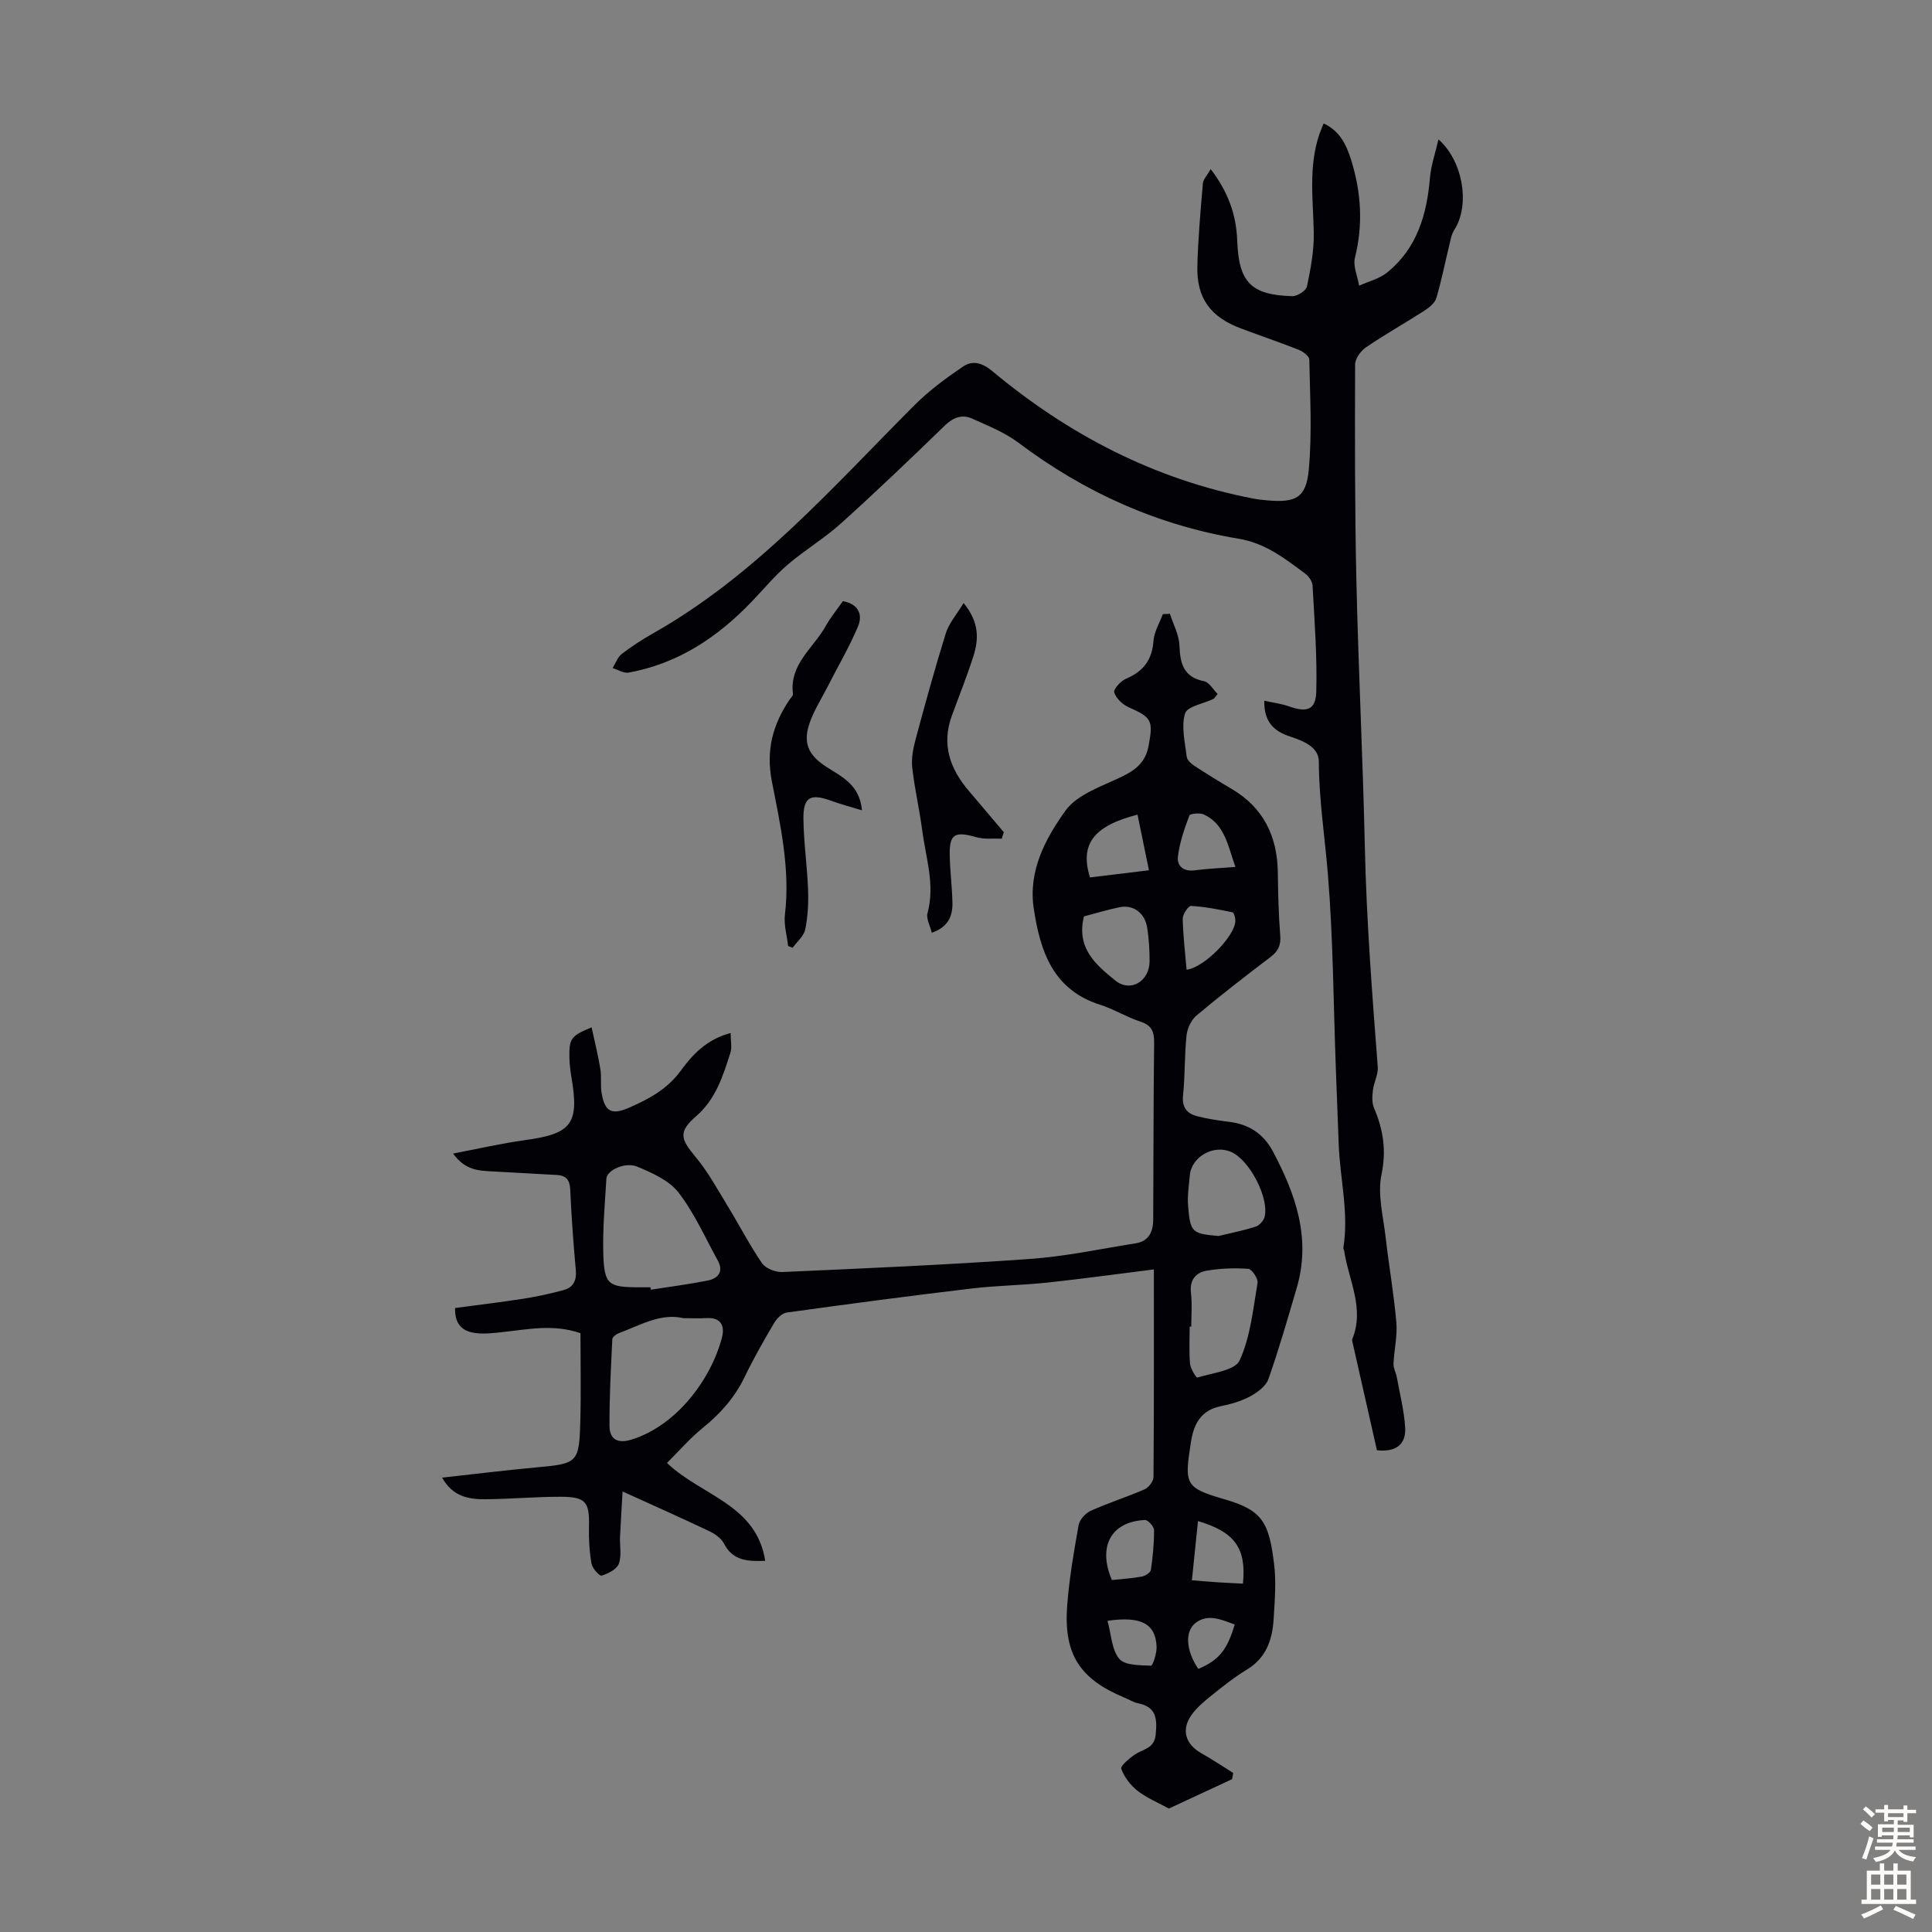
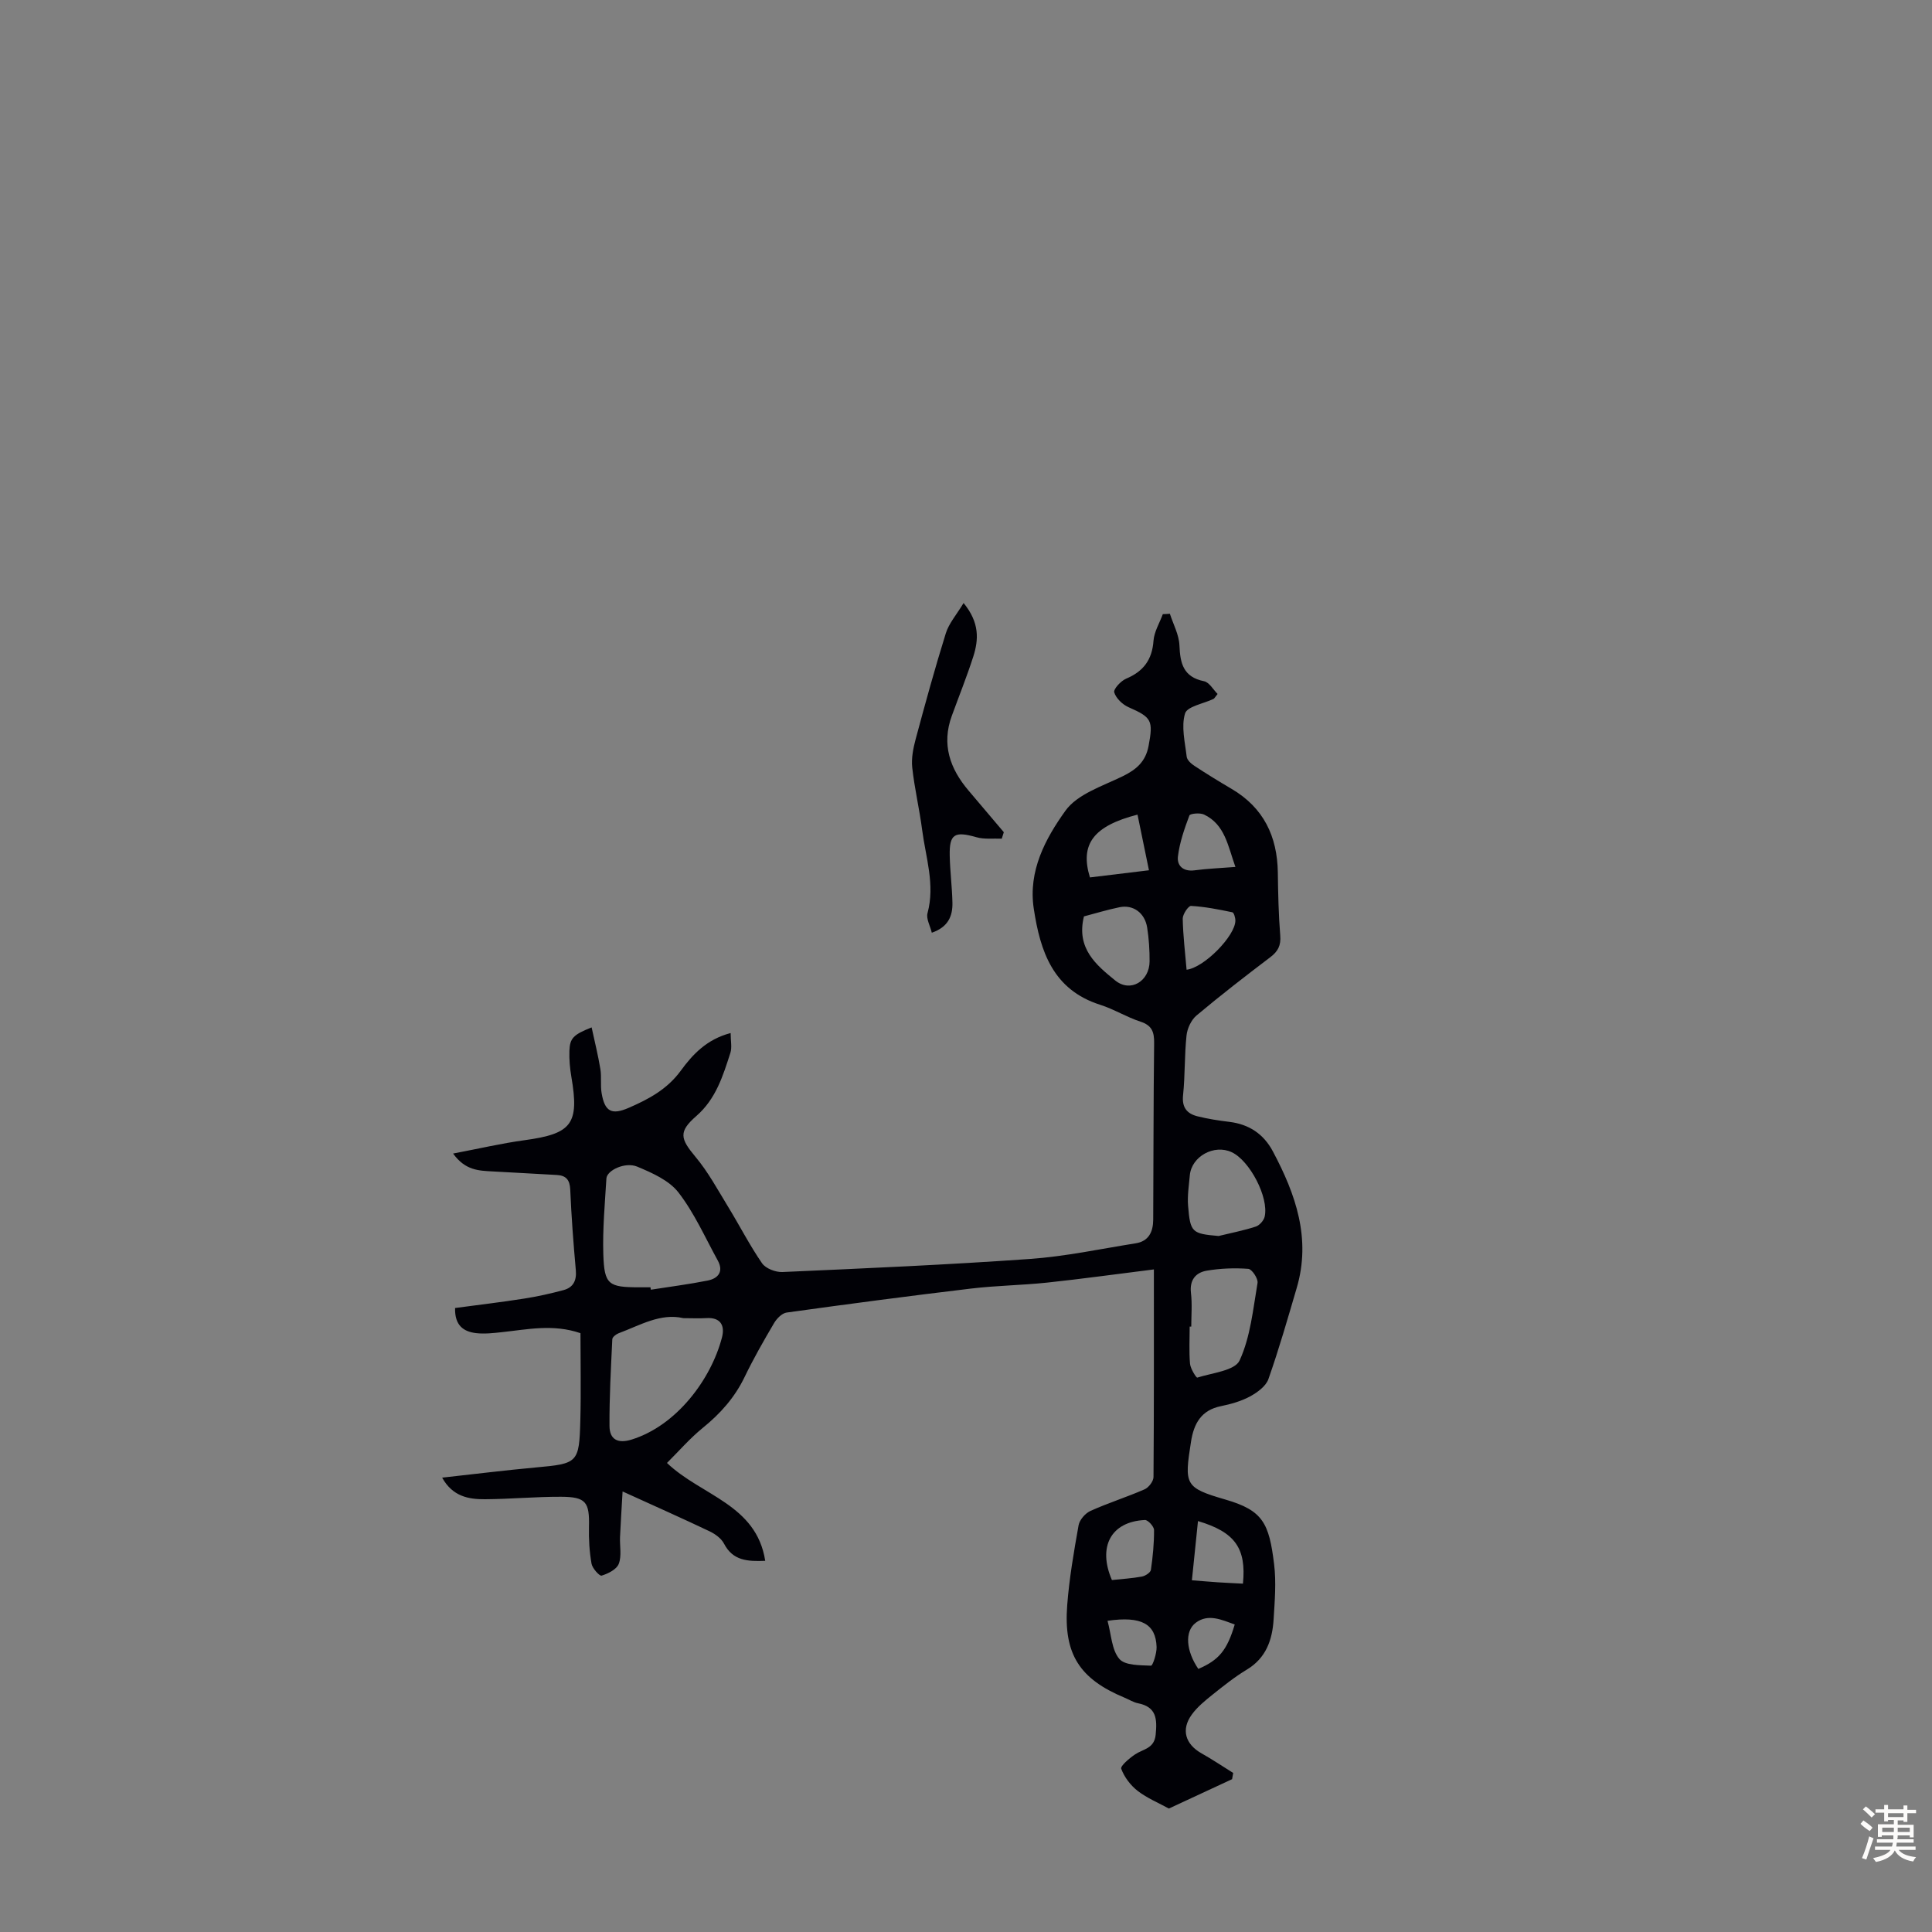
<svg xmlns="http://www.w3.org/2000/svg" enable-background="new 0 0 400 400" viewBox="0 0 400 400">
  <rect x="0" y="0" width="400" height="400" fill="#808080" stroke="none" />
  <g fill="#010106">
-     <path d="m242.21 127.07c.7 2.18 1.89 4.34 1.98 6.55.15 3.73.8 6.55 5.09 7.42 1.09.22 1.92 1.76 2.81 2.64-.56.69-.66.93-.84 1.02-2.06.99-5.46 1.55-5.9 3.02-.82 2.71-.01 5.95.34 8.94.08.7.92 1.46 1.6 1.9 2.52 1.66 5.1 3.24 7.7 4.77 6.62 3.89 9.46 9.82 9.57 17.31.06 4.35.15 8.71.5 13.05.17 2.05-.46 3.28-2.06 4.49-5.17 3.92-10.31 7.9-15.28 12.07-1.09.92-1.9 2.66-2.06 4.11-.44 4.11-.29 8.28-.72 12.4-.27 2.55.83 3.82 2.99 4.36s4.38.88 6.59 1.15c4.08.5 7.09 2.49 9.02 6.12 4.73 8.89 7.94 18.05 4.93 28.27-1.86 6.32-3.67 12.66-5.86 18.87-.52 1.48-2.3 2.77-3.81 3.59-1.84.99-3.96 1.59-6.02 2.01-4.09.83-5.6 3.6-6.19 7.33-1.41 8.95-1.33 9.55 7.13 12.01 7.76 2.25 9.03 4.88 10.07 13.38.46 3.74.13 7.6-.1 11.39-.26 4.27-1.55 8.04-5.57 10.45-2.48 1.49-4.77 3.33-7.04 5.14-1.56 1.25-3.17 2.55-4.33 4.15-2.27 3.12-1.34 6.14 2.01 8.03 2.24 1.26 4.38 2.7 6.56 4.06-.08.43-.16.86-.23 1.29-4.44 2.06-8.89 4.13-13.09 6.08-2.09-1.15-4.47-2.13-6.44-3.64-1.48-1.15-2.78-2.85-3.42-4.59-.22-.58 1.7-2.2 2.88-2.99 1.68-1.12 3.97-1.18 4.25-4.07.32-3.23.19-5.75-3.66-6.51-.96-.19-1.85-.77-2.78-1.15-9.29-3.87-12.64-8.99-11.88-19.1.42-5.56 1.38-11.1 2.36-16.6.2-1.12 1.38-2.48 2.46-2.97 3.66-1.65 7.52-2.86 11.2-4.47.85-.37 1.84-1.66 1.85-2.54.11-14.19.08-28.37.08-42.99-8.01 1-15.05 1.98-22.11 2.73-5.22.55-10.5.61-15.71 1.23-12.75 1.52-25.49 3.2-38.21 4.97-.97.13-2.06 1.25-2.61 2.19-2.16 3.66-4.27 7.36-6.11 11.18-2.05 4.24-5.01 7.56-8.64 10.5-2.65 2.15-4.92 4.78-7.42 7.27 7.12 6.8 18.52 8.56 20.34 20.26-3.63.14-6.68.01-8.53-3.55-.56-1.08-1.81-1.99-2.95-2.54-5.65-2.69-11.37-5.23-18.05-8.27-.2 3.45-.39 6.43-.53 9.42-.08 1.87.37 3.91-.26 5.56-.43 1.15-2.2 2.03-3.55 2.45-.43.13-1.92-1.51-2.09-2.48-.44-2.5-.59-5.08-.53-7.62.13-5.13-.61-6.21-5.79-6.23-5.25-.02-10.5.48-15.74.51-3.38.02-6.69-.55-8.87-4.47 6.67-.73 13.03-1.53 19.4-2.11 8.69-.79 8.98-.92 9.21-9.71.16-6.02.03-12.05.03-18.09-5.69-1.95-10.97-.77-16.26-.21-1.77.19-3.59.4-5.34.2-2.54-.3-4.46-1.52-4.36-5.2 4.7-.63 9.52-1.2 14.3-1.95 2.75-.43 5.48-1.04 8.16-1.76 1.97-.53 2.73-1.94 2.54-4.09-.5-5.57-.92-11.16-1.16-16.75-.09-2-.89-2.88-2.73-2.99-4.46-.27-8.92-.48-13.38-.74-2.77-.16-5.61-.17-8.14-3.7 5.28-1 10-2.11 14.77-2.76 9.83-1.34 11.39-3.35 9.71-13.16-.3-1.75-.46-3.56-.4-5.34.1-2.63.8-3.35 4.6-4.86.64 2.97 1.34 5.78 1.81 8.62.27 1.64-.02 3.36.26 5 .64 3.77 2.03 4.59 5.6 3.04 4.1-1.78 7.96-3.83 10.77-7.67 2.46-3.38 5.4-6.53 10.34-7.82 0 1.62.31 2.97-.05 4.1-1.54 4.76-2.98 9.52-7.03 13.06-3.77 3.28-3.34 4.71-.2 8.47 2.62 3.13 4.6 6.81 6.74 10.31 2.38 3.89 4.46 7.97 7.04 11.72.75 1.09 2.81 1.88 4.22 1.82 17.1-.76 34.2-1.5 51.27-2.71 7.34-.52 14.6-2.08 21.89-3.24 2.71-.43 3.59-2.42 3.61-4.87.07-12.19.04-24.38.19-36.57.03-2.3-.44-3.67-2.83-4.45-2.86-.93-5.48-2.58-8.34-3.49-9.78-3.11-12.41-11.06-13.75-19.91-1.19-7.81 2.42-14.5 6.55-20.26 2.48-3.46 7.68-5.1 11.87-7.15 2.84-1.39 4.74-3.03 5.35-6.27.99-5.28.66-5.91-4.14-8.02-1.25-.55-2.6-1.84-2.97-3.07-.2-.67 1.37-2.38 2.47-2.84 3.58-1.51 5.38-3.92 5.66-7.85.14-1.87 1.26-3.68 1.93-5.51.49 0 .98-.04 1.46-.08zm-107.54 139.45c.03.17.05.34.08.5 3.93-.62 7.89-1.12 11.79-1.9 2.16-.44 3.32-1.86 2.07-4.14-2.62-4.76-4.85-9.84-8.14-14.09-1.94-2.51-5.45-4.06-8.54-5.35-2.49-1.04-6.28.76-6.38 2.45-.32 5.23-.8 10.47-.64 15.69.2 6.3 1.06 6.84 7.43 6.84zm6.81 6.39c-4.71-1.1-8.96 1.47-13.41 3.13-.53.2-1.28.79-1.3 1.23-.28 5.99-.62 11.98-.58 17.97.02 2.78 1.71 3.7 4.57 2.81 9.36-2.9 16.48-12.53 18.72-21.16.63-2.44-.27-4.19-3.27-3.99-1.46.09-2.91.01-4.73.01zm105.16 1.75c-.11 0-.22 0-.33 0 0 2.56-.15 5.14.07 7.68.09 1.04 1.3 2.94 1.5 2.88 3.09-.98 7.8-1.44 8.77-3.56 2.25-4.89 2.78-10.6 3.71-16.04.15-.89-1.17-2.87-1.92-2.92-2.85-.21-5.78-.1-8.6.38-2.24.38-3.57 1.89-3.27 4.56.28 2.32.07 4.68.07 7.02zm5.66-18.76c2.57-.63 5.18-1.13 7.69-1.95.78-.25 1.67-1.26 1.85-2.07.89-3.99-3.11-11.6-6.83-13.33-3.63-1.7-8.31.86-8.67 4.78-.19 2.1-.53 4.24-.36 6.32.45 5.53.81 5.77 6.32 6.25zm-27.88-66.17c-1.65 6.64 2.57 10.09 6.48 13.27 3.15 2.55 7.08.17 7.11-3.96.01-2.33-.14-4.69-.5-6.99-.48-3.05-2.9-4.8-5.72-4.22-2.49.51-4.93 1.26-7.37 1.9zm11.09-21.07c-9.11 2.34-11.97 6.11-9.85 13 3.97-.48 7.99-.97 12.22-1.48-.85-4.09-1.58-7.68-2.37-11.52zm10.16 32.11c3.65-.43 10.07-7.01 10.1-10.15.01-.6-.3-1.67-.62-1.74-2.83-.59-5.68-1.16-8.56-1.32-.55-.03-1.73 1.73-1.72 2.64.07 3.53.5 7.05.8 10.57zm10.11-21.28c-1.56-4.35-2.15-8.78-6.5-10.85-.84-.4-2.88-.21-3.03.2-1.03 2.74-2.02 5.58-2.37 8.46-.24 1.92 1.08 3.21 3.45 2.89 2.62-.35 5.3-.45 8.45-.7zm-7.75 135.43c-.44 4.25-.84 8.17-1.26 12.26 2.07.16 3.73.31 5.38.42 1.74.11 3.48.19 5.19.28.72-7.34-1.64-10.68-9.31-12.96zm-17.82 12.21c2.04-.22 4.15-.34 6.21-.72.71-.13 1.78-.83 1.86-1.38.4-2.74.67-5.51.65-8.27-.01-.72-1.26-2.09-1.89-2.06-7.08.34-9.79 5.59-6.83 12.43zm-.91 8.44c.79 2.87.86 6.02 2.44 7.88 1.17 1.39 4.3 1.31 6.57 1.41.35.02 1.19-2.53 1.15-3.87-.17-4.75-3.09-6.45-10.16-5.42zm18.8 9.96c4.28-1.83 5.95-3.87 7.54-9.2-2.67-.95-5.47-2.3-8.05-.37-2.41 1.8-2 5.9.51 9.57z" />
-     <path d="m285.08 300.26c-1.7-7.51-3.38-14.92-5.05-22.33-.05-.22-.14-.48-.06-.66 2.61-6.39-.76-12.23-1.67-18.29-.03-.22-.2-.44-.17-.64 1.17-7.24-.71-14.34-.97-21.51-.19-5.22-.4-10.44-.59-15.66-.5-13.42-.55-26.87-1.65-40.24-.64-7.75-1.84-15.42-1.87-23.25-.01-3.02-3.21-4.29-5.95-5.19-3.25-1.06-5.44-2.94-5.34-7.41 1.89.42 3.59.62 5.16 1.18 3.63 1.3 5.5.74 5.6-3.06.2-7.32-.37-14.67-.77-21.99-.05-.86-.8-1.91-1.53-2.45-4.19-3.12-8.25-6.31-13.75-7.22-16.85-2.8-31.99-9.62-45.65-19.91-2.81-2.11-6.23-3.45-9.46-4.93-2.13-.97-3.95-.33-5.73 1.39-7.07 6.86-14.19 13.67-21.51 20.27-3.46 3.12-7.54 5.54-11.08 8.58-2.69 2.31-4.98 5.1-7.45 7.67-7.05 7.34-15.23 12.79-25.42 14.64-1.02.19-2.22-.6-3.34-.93.62-1 1.04-2.27 1.92-2.94 2.03-1.57 4.21-2.97 6.44-4.24 21.31-12.04 37.19-30.27 54.16-47.27 3.02-3.02 6.54-5.61 10.09-8.01 1.94-1.31 3.96-.73 6.02.99 15.81 13.18 33.6 22.42 53.95 26.36.99.19 1.99.31 2.99.39 5.89.51 8.03-.52 8.57-6.39.7-7.52.25-15.16.11-22.74-.01-.7-1.26-1.67-2.13-2.02-3.95-1.57-7.97-2.93-11.95-4.42-6.37-2.37-9.26-6.25-9.1-12.93.14-5.7.66-11.4 1.14-17.09.07-.88.89-1.69 1.62-3 3.66 4.78 5.3 9.53 5.49 14.76.31 8.63 2.79 11.3 11.4 11.55 1.04.03 2.85-1.13 3.04-2 .77-3.68 1.49-7.47 1.41-11.2-.14-6.82-1.1-13.63 1.15-20.3.25-.73.57-1.44.89-2.26 3.39 1.54 4.75 4.5 5.71 7.6 2.07 6.63 2.49 13.32.78 20.18-.44 1.76.54 3.86.86 5.81 1.95-.89 4.18-1.42 5.8-2.73 6.17-4.99 8.22-11.94 8.86-19.56.22-2.62 1.13-5.18 1.77-8 5.17 4.57 6.55 13.69 3.26 18.77-.57.88-.75 2.03-1.01 3.08-.9 3.67-1.62 7.38-2.69 10.99-.3 1.01-1.42 1.93-2.38 2.56-4.04 2.6-8.25 4.97-12.22 7.67-1.08.74-2.22 2.35-2.22 3.57-.05 14.98-.07 29.96.27 44.94.42 18.35 1.34 36.69 1.75 55.05.34 15.18 1.51 30.3 2.67 45.42.12 1.54-.79 3.13-.99 4.73-.15 1.22-.26 2.63.2 3.71 1.91 4.49 2.62 8.79 1.56 13.85-.85 4.08.37 8.63.86 12.96.67 5.89 1.71 11.74 2.22 17.65.24 2.81-.47 5.7-.59 8.56-.04.89.5 1.79.67 2.7.63 3.46 1.51 6.91 1.74 10.41.24 3.52-1.84 5.21-5.84 4.78z" />
-     <path d="m174.51 124.46c3.35.62 4.13 2.9 3.12 5.27-1.81 4.27-4.18 8.3-6.29 12.45-1.35 2.66-3.03 5.22-3.89 8.04-1.2 3.94.2 6.33 3.7 8.59 3.13 2.02 6.83 3.64 7.31 8.96-2.37-.73-4.42-1.26-6.41-1.99-4.23-1.54-5.75-.77-5.71 3.67.05 4.9.77 9.79.96 14.69.1 2.76-.03 5.58-.58 8.27-.28 1.39-1.7 2.55-2.61 3.81-.31-.12-.62-.24-.94-.36-.24-2.17-.91-4.39-.66-6.49 1.12-9.41-.93-18.53-2.7-27.58-1.27-6.49.2-11.81 3.69-16.98.25-.37.72-.78.68-1.12-.81-6.17 4.24-9.52 6.77-14.06 1.02-1.84 2.39-3.48 3.56-5.17z" />
+     <path d="m242.21 127.07c.7 2.18 1.89 4.34 1.98 6.55.15 3.73.8 6.55 5.09 7.42 1.09.22 1.92 1.76 2.81 2.64-.56.69-.66.93-.84 1.02-2.06.99-5.46 1.55-5.9 3.02-.82 2.71-.01 5.95.34 8.94.08.7.92 1.46 1.6 1.9 2.52 1.66 5.1 3.24 7.7 4.77 6.62 3.89 9.46 9.82 9.57 17.31.06 4.35.15 8.71.5 13.05.17 2.05-.46 3.28-2.06 4.49-5.17 3.92-10.31 7.9-15.28 12.07-1.09.92-1.9 2.66-2.06 4.11-.44 4.11-.29 8.28-.72 12.4-.27 2.55.83 3.82 2.99 4.36s4.38.88 6.59 1.15c4.08.5 7.09 2.49 9.02 6.12 4.73 8.89 7.94 18.05 4.93 28.27-1.86 6.32-3.67 12.66-5.86 18.87-.52 1.48-2.3 2.77-3.81 3.59-1.84.99-3.96 1.59-6.02 2.01-4.09.83-5.6 3.6-6.19 7.33-1.41 8.95-1.33 9.55 7.13 12.01 7.76 2.25 9.03 4.88 10.07 13.38.46 3.74.13 7.6-.1 11.39-.26 4.27-1.55 8.04-5.57 10.45-2.48 1.49-4.77 3.33-7.04 5.14-1.56 1.25-3.17 2.55-4.33 4.15-2.27 3.12-1.34 6.14 2.01 8.03 2.24 1.26 4.38 2.7 6.56 4.06-.08.43-.16.86-.23 1.29-4.44 2.06-8.89 4.13-13.09 6.08-2.09-1.15-4.47-2.13-6.44-3.64-1.48-1.15-2.78-2.85-3.42-4.59-.22-.58 1.7-2.2 2.88-2.99 1.68-1.12 3.97-1.18 4.25-4.07.32-3.23.19-5.75-3.66-6.51-.96-.19-1.85-.77-2.78-1.15-9.29-3.87-12.64-8.99-11.88-19.1.42-5.56 1.38-11.1 2.36-16.6.2-1.12 1.38-2.48 2.46-2.97 3.66-1.65 7.52-2.86 11.2-4.47.85-.37 1.84-1.66 1.85-2.54.11-14.19.08-28.37.08-42.99-8.01 1-15.05 1.98-22.11 2.73-5.22.55-10.5.61-15.71 1.23-12.75 1.52-25.49 3.2-38.21 4.97-.97.13-2.06 1.25-2.61 2.19-2.16 3.66-4.27 7.36-6.11 11.18-2.05 4.24-5.01 7.56-8.64 10.5-2.65 2.15-4.92 4.78-7.42 7.27 7.12 6.8 18.52 8.56 20.34 20.26-3.63.14-6.68.01-8.53-3.55-.56-1.08-1.81-1.99-2.95-2.54-5.65-2.69-11.37-5.23-18.05-8.27-.2 3.45-.39 6.43-.53 9.42-.08 1.87.37 3.91-.26 5.56-.43 1.15-2.2 2.03-3.55 2.45-.43.13-1.92-1.51-2.09-2.48-.44-2.5-.59-5.08-.53-7.62.13-5.13-.61-6.21-5.79-6.23-5.25-.02-10.5.48-15.74.51-3.38.02-6.69-.55-8.87-4.47 6.67-.73 13.03-1.53 19.4-2.11 8.69-.79 8.98-.92 9.21-9.71.16-6.02.03-12.05.03-18.09-5.69-1.95-10.97-.77-16.26-.21-1.77.19-3.59.4-5.34.2-2.54-.3-4.46-1.52-4.36-5.2 4.7-.63 9.52-1.2 14.3-1.95 2.75-.43 5.48-1.04 8.16-1.76 1.97-.53 2.73-1.94 2.54-4.09-.5-5.57-.92-11.16-1.16-16.75-.09-2-.89-2.88-2.73-2.99-4.46-.27-8.92-.48-13.38-.74-2.77-.16-5.61-.17-8.14-3.7 5.28-1 10-2.11 14.77-2.76 9.83-1.34 11.39-3.35 9.71-13.16-.3-1.75-.46-3.56-.4-5.34.1-2.63.8-3.35 4.6-4.86.64 2.97 1.34 5.78 1.81 8.62.27 1.64-.02 3.36.26 5 .64 3.77 2.03 4.59 5.6 3.04 4.1-1.78 7.96-3.83 10.77-7.67 2.46-3.38 5.4-6.53 10.34-7.82 0 1.62.31 2.97-.05 4.1-1.54 4.76-2.98 9.52-7.03 13.06-3.77 3.28-3.34 4.71-.2 8.47 2.62 3.13 4.6 6.81 6.74 10.31 2.38 3.89 4.46 7.97 7.04 11.72.75 1.09 2.81 1.88 4.22 1.82 17.1-.76 34.2-1.5 51.27-2.71 7.34-.52 14.6-2.08 21.89-3.24 2.71-.43 3.59-2.42 3.61-4.87.07-12.19.04-24.38.19-36.57.03-2.3-.44-3.67-2.83-4.45-2.86-.93-5.48-2.58-8.34-3.49-9.78-3.11-12.41-11.06-13.75-19.91-1.19-7.81 2.42-14.5 6.55-20.26 2.48-3.46 7.68-5.1 11.87-7.15 2.84-1.39 4.74-3.03 5.35-6.27.99-5.28.66-5.91-4.14-8.02-1.25-.55-2.6-1.84-2.97-3.07-.2-.67 1.37-2.38 2.47-2.84 3.58-1.51 5.38-3.92 5.66-7.85.14-1.87 1.26-3.68 1.93-5.51.49 0 .98-.04 1.46-.08zm-107.54 139.45c.03.17.05.34.08.5 3.93-.62 7.89-1.12 11.79-1.9 2.16-.44 3.32-1.86 2.07-4.14-2.62-4.76-4.85-9.84-8.14-14.09-1.94-2.51-5.45-4.06-8.54-5.35-2.49-1.04-6.28.76-6.38 2.45-.32 5.23-.8 10.47-.64 15.69.2 6.3 1.06 6.84 7.43 6.84zm6.81 6.39c-4.71-1.1-8.96 1.47-13.41 3.13-.53.2-1.28.79-1.3 1.23-.28 5.99-.62 11.98-.58 17.97.02 2.78 1.71 3.7 4.57 2.81 9.36-2.9 16.48-12.53 18.72-21.16.63-2.44-.27-4.19-3.27-3.99-1.46.09-2.91.01-4.73.01zm105.16 1.75c-.11 0-.22 0-.33 0 0 2.56-.15 5.14.07 7.68.09 1.04 1.3 2.94 1.5 2.88 3.09-.98 7.8-1.44 8.77-3.56 2.25-4.89 2.78-10.6 3.71-16.04.15-.89-1.17-2.87-1.92-2.92-2.85-.21-5.78-.1-8.6.38-2.24.38-3.57 1.89-3.27 4.56.28 2.32.07 4.68.07 7.02zm5.66-18.76c2.57-.63 5.18-1.13 7.69-1.95.78-.25 1.67-1.26 1.85-2.07.89-3.99-3.11-11.6-6.83-13.33-3.63-1.7-8.31.86-8.67 4.78-.19 2.1-.53 4.24-.36 6.32.45 5.53.81 5.77 6.32 6.25zm-27.88-66.17c-1.65 6.64 2.57 10.09 6.48 13.27 3.15 2.55 7.08.17 7.11-3.96.01-2.33-.14-4.69-.5-6.99-.48-3.05-2.9-4.8-5.72-4.22-2.49.51-4.93 1.26-7.37 1.9zm11.09-21.07c-9.11 2.34-11.97 6.11-9.85 13 3.97-.48 7.99-.97 12.22-1.48-.85-4.09-1.58-7.68-2.37-11.52m10.16 32.11c3.65-.43 10.07-7.01 10.1-10.15.01-.6-.3-1.67-.62-1.74-2.83-.59-5.68-1.16-8.56-1.32-.55-.03-1.73 1.73-1.72 2.64.07 3.53.5 7.05.8 10.57zm10.11-21.28c-1.56-4.35-2.15-8.78-6.5-10.85-.84-.4-2.88-.21-3.03.2-1.03 2.74-2.02 5.58-2.37 8.46-.24 1.92 1.08 3.21 3.45 2.89 2.62-.35 5.3-.45 8.45-.7zm-7.75 135.43c-.44 4.25-.84 8.17-1.26 12.26 2.07.16 3.73.31 5.38.42 1.74.11 3.48.19 5.19.28.72-7.34-1.64-10.68-9.31-12.96zm-17.82 12.21c2.04-.22 4.15-.34 6.21-.72.71-.13 1.78-.83 1.86-1.38.4-2.74.67-5.51.65-8.27-.01-.72-1.26-2.09-1.89-2.06-7.08.34-9.79 5.59-6.83 12.43zm-.91 8.44c.79 2.87.86 6.02 2.44 7.88 1.17 1.39 4.3 1.31 6.57 1.41.35.02 1.19-2.53 1.15-3.87-.17-4.75-3.09-6.45-10.16-5.42zm18.8 9.96c4.28-1.83 5.95-3.87 7.54-9.2-2.67-.95-5.47-2.3-8.05-.37-2.41 1.8-2 5.9.51 9.57z" />
    <path d="m199.5 124.85c3.34 4.07 3.12 7.6 2.01 11.08-1.33 4.14-2.96 8.19-4.45 12.28-2.15 5.89-.4 10.91 3.46 15.46 2.44 2.87 4.87 5.75 7.31 8.63-.14.45-.29.89-.43 1.34-1.76-.08-3.62.17-5.27-.31-4.49-1.28-5.6-.67-5.5 3.84.07 3.24.49 6.47.56 9.7.06 2.73-.82 5.05-4.27 6.24-.34-1.43-1.2-2.9-.89-4.04 1.6-5.92-.37-11.54-1.11-17.25-.56-4.32-1.58-8.58-2.05-12.9-.21-1.92.2-4 .71-5.9 1.97-7.33 3.98-14.66 6.24-21.9.64-2.07 2.21-3.83 3.68-6.27z" />
  </g>
  <path d="m385.2 377.6.6-.7c.6.4 1.3.9 1.9 1.5l-.6.7c-.8-.5-1.4-1-1.9-1.5zm.3 7.1c.6-1.4 1.1-2.9 1.5-4.5.3.1.6.3.9.4-.5 1.4-1 2.9-1.5 4.4zm.2-10.1.6-.6c.7.5 1.3 1.1 1.9 1.6l-.7.7c-.6-.6-1.2-1.2-1.8-1.7zm8.4-.8h.8v.9h1.8v.7h-1.8v1.8h-.8v-.3h-1.2v.9h3.3v2.6h-.8v-.4h-2.5c0 .3 0 .6-.1.8h3.4v.7h-3.5c0 .3-.1.6-.1.8h4v.7h-3.5c.7.9 1.9 1.3 3.6 1.5-.2.2-.4.5-.6.9-1.9-.3-3.2-1.1-3.8-2.3-.5 1.1-1.8 2-3.9 2.4-.2-.3-.4-.5-.6-.8 1.9-.4 3.1-.9 3.6-1.7h-3.2v-.7h3.5c.1-.2.1-.5.2-.8h-3.3v-.7h3.4c0-.2 0-.5 0-.8h-2.4v.3h-.8v-2.6h3.3v-.9h-1.2v.3h-.8v-1.8h-1.8v-.7h1.8v-.9h.8v.9h3.2zm-4.4 5.5h2.4c0-.3 0-.6 0-.9h-2.4zm1.2-3.1h3.2v-.8h-3.2zm4.4 2.2h-2.4v.9h2.5v-.9z" fill="#fcfbfa" />
-   <path d="m389.2 385.8h.9v1.5h1.9v-1.5h.9v1.5h2.7v6h1.1v.9h-11.3v-.9h1.1v-6h2.7zm.2 8.7.5.8c-1.2.6-2.5 1.3-4 1.9-.2-.3-.3-.6-.6-.8 1.6-.6 3-1.3 4.1-1.9zm-2-4.3h1.9v-2.1h-1.9zm0 3.1h1.9v-2.2h-1.9zm2.7-3.1h1.9v-2.1h-1.9zm0 3.1h1.9v-2.2h-1.9zm2.4 1.3c1.4.6 2.7 1.2 4.1 1.8l-.5.9c-1.5-.7-2.8-1.4-4.1-1.9zm2.2-6.5h-1.9v2.1h1.9zm-1.9 5.2h1.9v-2.2h-1.9z" fill="#fcfbfa" />
</svg>